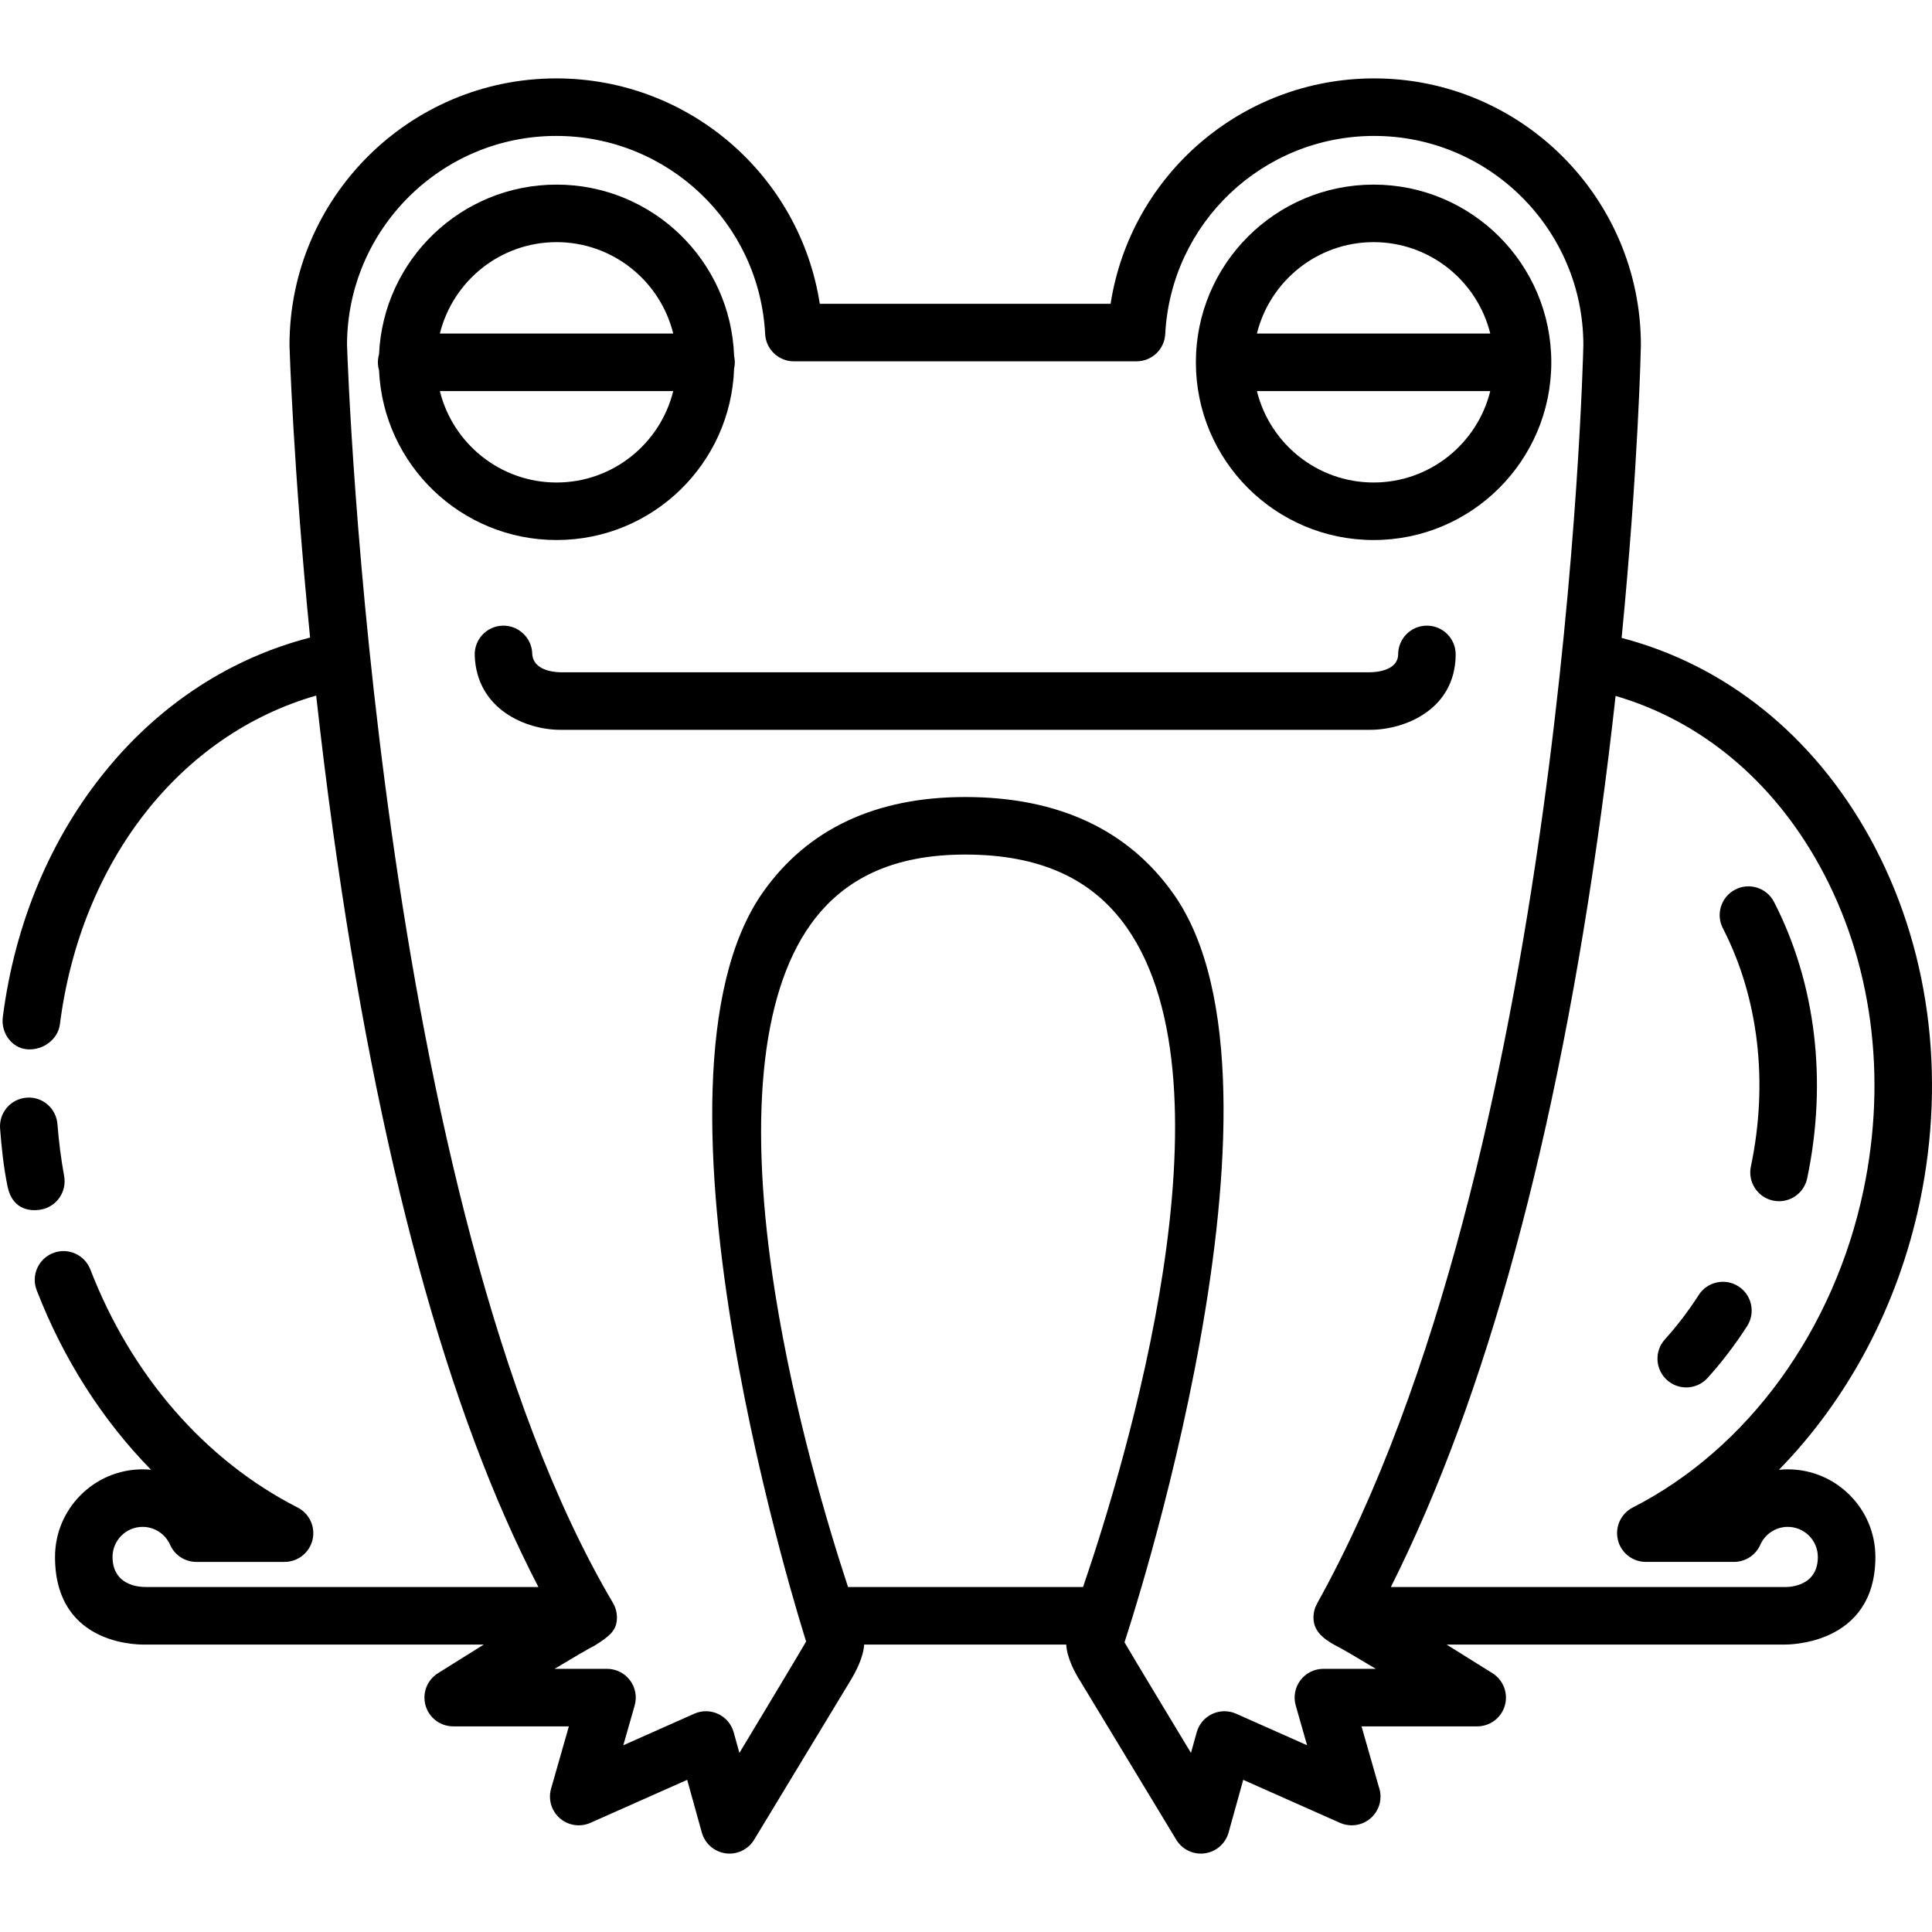
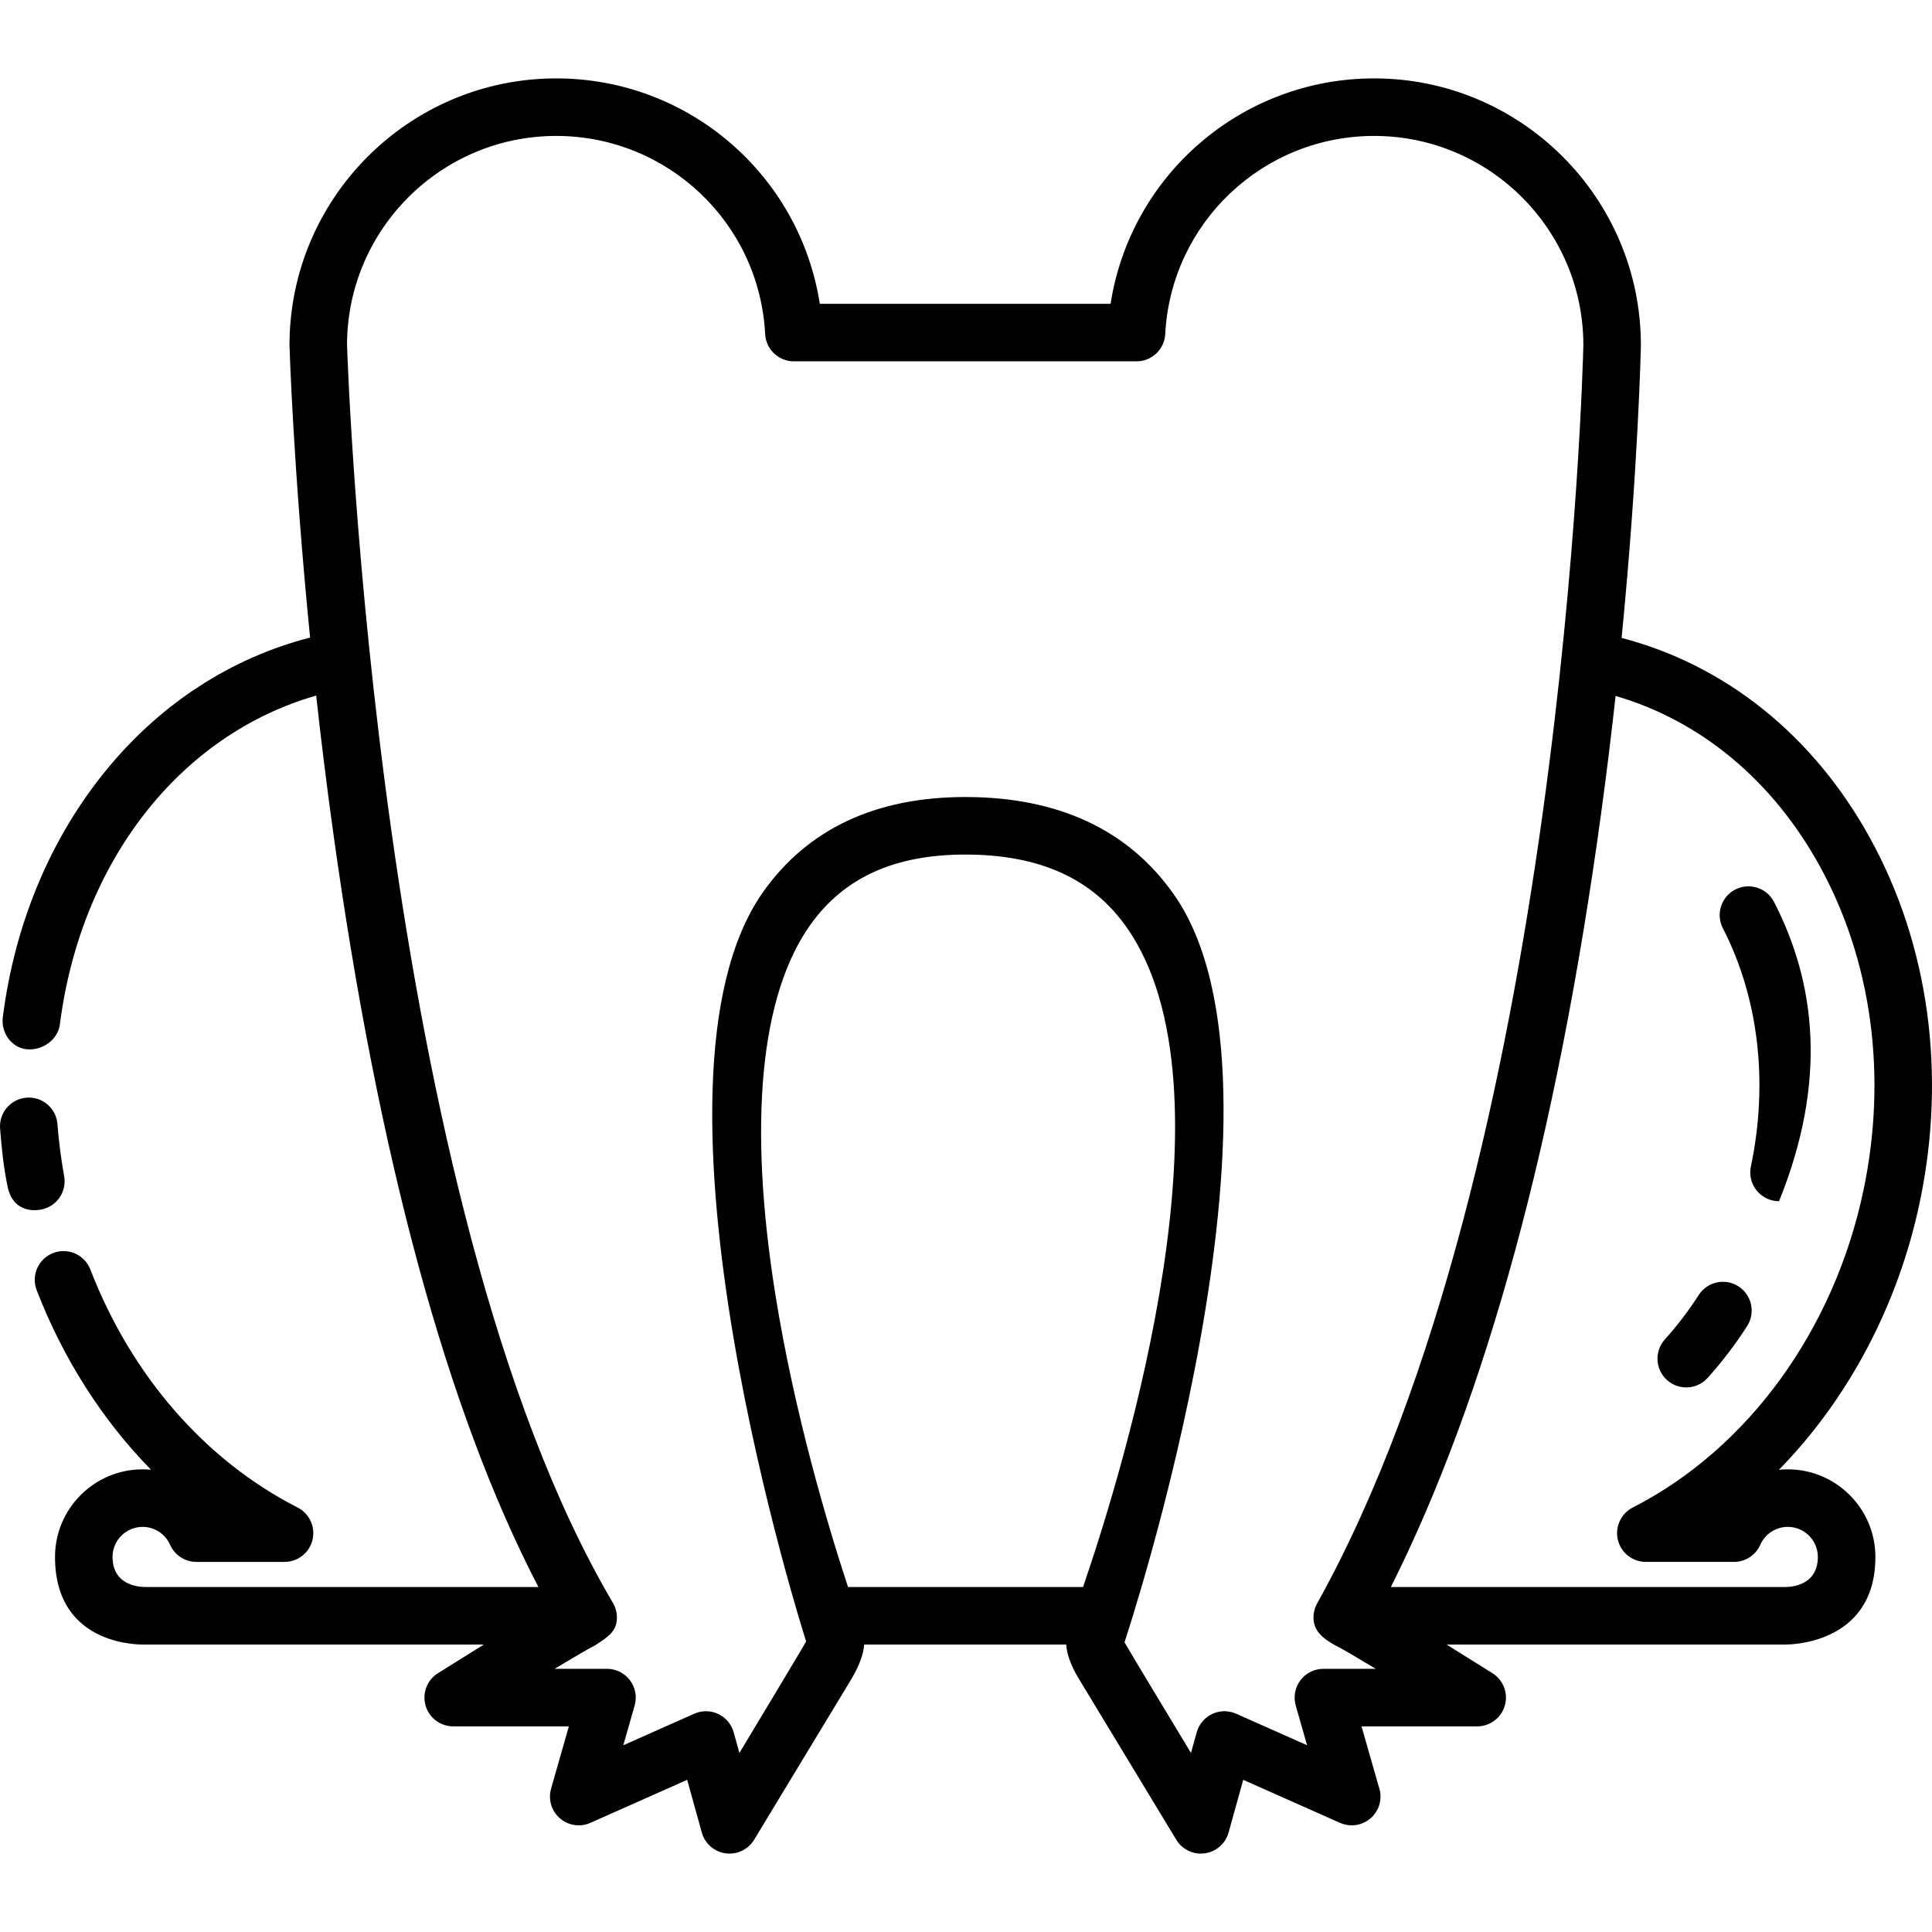
<svg xmlns="http://www.w3.org/2000/svg" fill="#000000" height="800px" width="800px" version="1.1" id="Layer_1" viewBox="0 0 512.001 512.001" xml:space="preserve">
  <g>
    <g>
-       <path d="M378.203,165.803c-0.018,0-0.037,0-0.056,0c-4.185,0-7.592,3.377-7.622,7.568c-0.031,4.324-5.691,4.758-7.363,4.787    H148.479c-1.704-0.032-7.276-0.486-7.434-5.001c-0.148-4.209-3.712-7.483-7.887-7.35c-4.208,0.148-7.499,3.678-7.351,7.887    c0.508,14.462,13.797,19.712,22.605,19.712h214.75c9.031-0.001,22.504-5.307,22.61-19.925    C385.802,169.272,382.413,165.835,378.203,165.803z" />
-     </g>
+       </g>
  </g>
  <g>
    <g>
      <path d="M17.001,311.687c-0.827-4.563-1.425-9.198-1.777-13.778c-0.322-4.198-4.002-7.368-8.184-7.016    c-4.198,0.321-7.34,3.987-7.017,8.184c0.391,5.097,0.934,10.279,1.976,15.33c1.588,7.697,8.402,6.225,8.861,6.141    C15.003,319.797,17.752,315.83,17.001,311.687z" />
    </g>
  </g>
  <g>
    <g>
      <g>
        <path d="M495.6,222.143c-14.948-27.17-38.205-45.864-65.853-53.088c4.439-45.358,5.097-77.031,5.105-77.445     c0.001-0.049,0.001-0.097,0.001-0.145c0-38.978-31.711-70.689-70.689-70.689c-35.179,0-64.569,25.707-69.845,59.736h-77.064     c-5.275-34.029-34.666-59.736-69.846-59.736c-38.978,0-70.689,31.711-70.689,70.689c0,0.073,0.001,0.147,0.003,0.221     c0.012,0.425,0.984,32.218,5.455,77.275c-20.86,5.376-39.386,17.355-53.8,34.848c-14.893,18.074-24.449,40.811-27.635,65.75     c-0.534,4.176,2.394,8.272,6.596,8.528c4.209,0.256,8.036-2.747,8.528-6.596c5.531-43.306,31.908-76.825,67.923-87.154     c1.247,11.294,2.705,23.214,4.408,35.529c12.021,86.889,30.332,154.299,54.487,200.71H38.758l-0.22-0.013     c0,0-8.714,0.42-8.714-7.957c0-4.394,3.576-7.969,7.97-7.969c3.145,0,6.004,1.865,7.284,4.752     c1.222,2.757,3.954,4.533,6.969,4.533h23.36c3.524,0,6.589-2.415,7.412-5.841c0.824-3.425-0.808-6.97-3.947-8.573     c-24.524-12.515-44.032-34.919-54.93-63.084c-1.52-3.927-5.934-5.88-9.86-4.359c-3.927,1.519-5.878,5.934-4.358,9.859     c7.076,18.29,17.437,34.447,30.295,47.573c-0.734-0.071-1.476-0.107-2.223-0.107c-12.801,0-23.216,10.414-23.216,23.216     c0,24.385,23.89,23.216,24.029,23.216h89.61c-3.538,2.194-7.569,4.712-12.17,7.604c-2.877,1.807-4.209,5.301-3.268,8.566     c0.94,3.264,3.927,5.512,7.325,5.512h30.652l-4.717,16.508c-0.813,2.847,0.095,5.908,2.33,7.849     c2.234,1.941,5.391,2.415,8.096,1.212l25.643-11.397l3.879,13.964c0.814,2.931,3.293,5.098,6.307,5.512     c0.349,0.049,0.696,0.071,1.041,0.071c2.641,0,5.126-1.374,6.519-3.675l25.359-41.898c1.642-2.657,3.595-6.484,3.794-9.828     h53.557c0.182,3.442,2.131,7.22,3.821,9.867l25.335,41.859c1.574,2.602,4.542,4.022,7.56,3.604     c3.014-0.414,5.492-2.581,6.307-5.511l3.879-13.965l25.643,11.397c1.008,0.448,2.116,0.659,3.14,0.657     c4.199-0.013,7.6-3.42,7.6-7.623c0-0.928-0.166-1.817-0.47-2.641l-4.561-15.962h30.651c3.397,0,6.384-2.248,7.326-5.512     c0.941-3.265-0.392-6.757-3.268-8.566c-4.601-2.892-8.63-5.409-12.169-7.604h89.609c0.138,0,24.029,0.534,24.029-23.216     c0-12.801-10.415-23.216-23.217-23.216c-0.788,0-1.57,0.04-2.344,0.119c18.31-18.724,31.563-43.486,37.331-70.968     C515.866,284.717,511.19,250.482,495.6,222.143z M224.735,420.575c-5.394-16.405-14.245-46.071-19.282-77.688     c-7.213-45.275-3.999-79.09,9.293-97.788c8.913-12.537,22.341-18.631,41.053-18.631c19.675,0,33.679,6.324,42.809,19.333     c29.802,42.459-0.242,141.606-11.584,174.774H224.735z M350.711,442.258v-0.001c-2.393,0-4.645,1.122-6.086,3.032     c-1.44,1.91-1.901,4.385-1.244,6.685l3.011,10.539l-18.81-8.361c-2.027-0.903-4.343-0.874-6.35,0.071     c-2.005,0.946-3.499,2.718-4.092,4.854l-1.52,5.469c0,0-17.295-28.629-17.618-29.322c0.207-0.617,48.949-147.09,13.086-198.184     c-12.026-17.132-30.627-25.82-55.289-25.82c-23.673,0-41.666,8.426-53.48,25.044c-36.087,50.763,11.184,198.365,11.312,198.734     c-0.329,0.746-17.68,29.548-17.68,29.548l-1.519-5.468c-0.594-2.138-2.088-3.909-4.092-4.854     c-2.005-0.947-4.324-0.974-6.349-0.071l-18.811,8.361l3.012-10.539c0.657-2.3,0.196-4.775-1.244-6.685s-3.694-3.032-6.086-3.032     h-13.889c5.022-3.028,8.949-5.322,10.672-6.194c3.927-2.481,5.844-3.976,5.844-7.413c0-1.398-0.388-2.748-1.082-3.917     C99.788,318.712,92.157,97.349,91.966,91.352c0.061-30.52,24.909-55.33,55.443-55.33c29.513,0,53.833,23.064,55.365,52.508     c0.21,4.051,3.557,7.227,7.613,7.227h90.801c4.057,0,7.402-3.176,7.613-7.227c1.533-29.444,25.852-52.508,55.365-52.508     c30.545,0,55.4,24.832,55.443,55.367c-0.106,4.881-5.3,216.227-70.541,333.515c-0.632,1.129-0.983,2.417-0.983,3.746     c0,3.473,2.347,5.478,5.719,7.359c0.012,0.007,0.026,0.007,0.04,0.01c1.674,0.836,5.65,3.158,10.758,6.238H350.711z      M493.845,315.409c-7.788,37.097-30.645,68.537-61.144,84.099c-3.139,1.602-4.77,5.146-3.947,8.573     c0.823,3.426,3.888,5.841,7.412,5.841h23.36c3.016,0,5.747-1.778,6.969-4.534c1.28-2.886,4.138-4.751,7.284-4.751     c4.394,0,7.97,3.575,7.97,7.969c0,8.504-8.93,7.97-8.93,7.97H368.595c25.253-50.271,43.977-119.12,55.708-204.934     c1.477-10.804,2.749-21.259,3.846-31.212c22.57,6.582,41.614,22.379,54.093,45.062     C496.076,254.638,500.196,285.151,493.845,315.409z" />
        <path d="M157.643,436.063C157.576,436.105,157.72,436.043,157.643,436.063L157.643,436.063z" />
      </g>
    </g>
  </g>
  <g>
    <g>
      <path d="M460.712,340.9c-3.541-2.277-8.258-1.249-10.534,2.292c-2.7,4.201-5.716,8.159-8.965,11.76    c-2.821,3.127-2.573,7.948,0.554,10.767c1.458,1.315,3.283,1.963,5.104,1.963c2.083,0,4.158-0.849,5.664-2.518    c3.8-4.215,7.323-8.834,10.47-13.73C465.28,347.894,464.254,343.176,460.712,340.9z" />
    </g>
  </g>
  <g>
    <g>
-       <path d="M470.136,239.023c-1.926-3.74-6.521-5.214-10.267-3.287c-3.744,1.928-5.215,6.525-3.288,10.268    c9.471,18.395,12.107,40.817,7.421,63.139c-0.865,4.121,1.774,8.162,5.894,9.027c0.529,0.111,1.055,0.165,1.574,0.165    c3.53,0,6.698-2.466,7.453-6.06C484.326,286.536,481.206,260.521,470.136,239.023z" />
+       <path d="M470.136,239.023c-1.926-3.74-6.521-5.214-10.267-3.287c-3.744,1.928-5.215,6.525-3.288,10.268    c9.471,18.395,12.107,40.817,7.421,63.139c-0.865,4.121,1.774,8.162,5.894,9.027c0.529,0.111,1.055,0.165,1.574,0.165    C484.326,286.536,481.206,260.521,470.136,239.023z" />
    </g>
  </g>
  <g>
    <g>
-       <path d="M364.016,48.924c-26.01,0-47.095,21.085-47.095,47.095c0,26.01,21.085,47.095,47.095,47.095s47.095-21.085,47.095-47.095    C411.112,70.009,390.027,48.924,364.016,48.924z M364.016,127.868c-14.934,0-27.494-10.334-30.92-24.226h61.839    C391.511,117.533,378.95,127.868,364.016,127.868z M333.096,88.395c3.427-13.891,15.987-24.225,30.92-24.225    s27.494,10.334,30.919,24.225H333.096z" />
-     </g>
+       </g>
  </g>
  <g>
    <g>
-       <path d="M194.546,94.355c-0.878-25.238-21.601-45.431-47.053-45.431c-25.3,0-45.934,19.952-47.042,44.978    c-0.194,0.673-0.304,1.381-0.304,2.116c0,0.735,0.11,1.443,0.304,2.116c1.107,25.028,21.742,44.979,47.042,44.979    c25.452,0,46.176-20.194,47.053-45.432c0.119-0.536,0.188-1.092,0.188-1.663S194.666,94.892,194.546,94.355z M147.493,127.868    c-14.934,0-27.494-10.334-30.92-24.226h61.839C174.988,117.533,162.427,127.868,147.493,127.868z M116.573,88.395    c3.427-13.891,15.987-24.225,30.92-24.225s27.494,10.334,30.919,24.225H116.573z" />
-     </g>
+       </g>
  </g>
</svg>